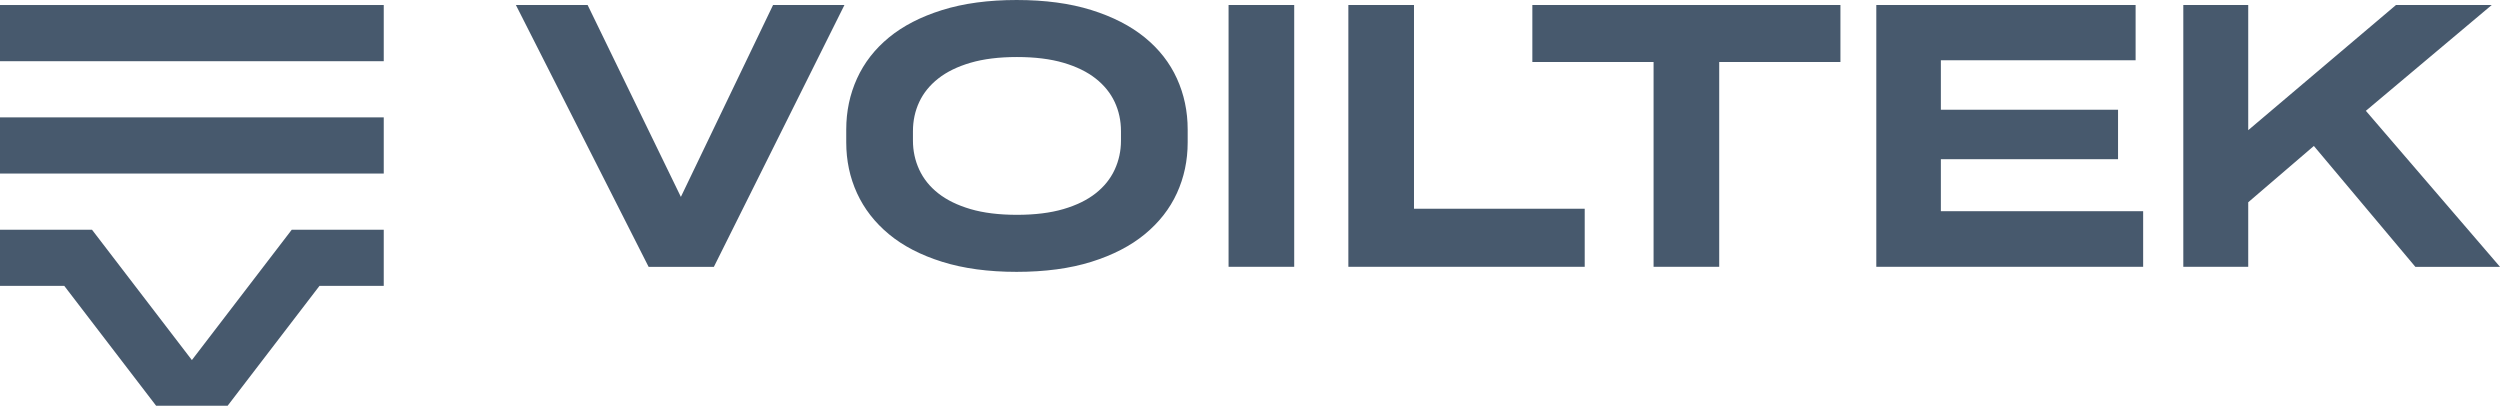
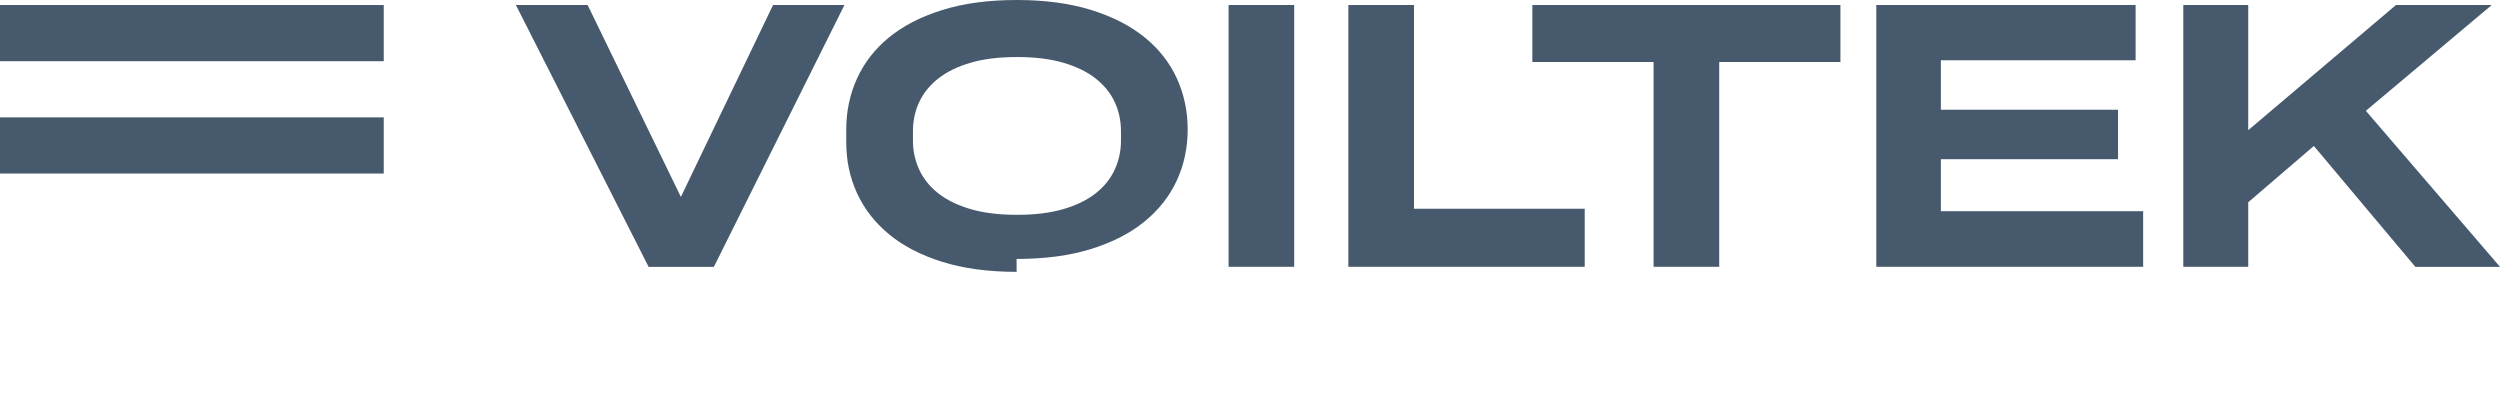
<svg xmlns="http://www.w3.org/2000/svg" xml:space="preserve" width="89.732mm" height="14.564mm" version="1.1" style="shape-rendering:geometricPrecision; text-rendering:geometricPrecision; image-rendering:optimizeQuality; fill-rule:evenodd; clip-rule:evenodd" viewBox="0 0 2440.73 396.14">
  <defs>
    <style type="text/css">
   
    .fil0 {fill:#47596D}
   
  </style>
  </defs>
  <g id="Layer_x0020_1">
    <g id="_2625907357952">
      <g>
        <polygon class="fil0" points="-0,114.59 374.65,114.59 374.65,169.43 -0,169.43 " />
        <polygon class="fil0" points="-0,4.9 374.65,4.9 374.65,59.75 -0,59.75 " />
-         <polygon class="fil0" points="-0,224.27 89.9,224.27 89.9,224.39 187.33,351.53 284.75,224.39 284.75,224.27 374.65,224.27 374.65,279.11 311.9,279.11 222.22,396.14 187.33,396.14 152.43,396.14 62.76,279.11 -0,279.11 " />
      </g>
-       <path class="fil0" d="M754.74 4.9l69.68 0 -127.46 255.61 -63.73 0 -129.56 -255.61 70.03 0 91.04 187.33 89.99 -187.33zm237.76 260.51c-27.55,0 -51.76,-3.27 -72.66,-9.81 -20.89,-6.54 -38.23,-15.52 -52,-26.96 -13.77,-11.44 -24.16,-24.8 -31.16,-40.09 -7,-15.29 -10.5,-31.81 -10.5,-49.55l0 -12.6c0,-17.74 3.5,-34.32 10.5,-49.72 7,-15.4 17.39,-28.77 31.16,-40.09 13.77,-11.32 31.11,-20.25 52,-26.79 20.89,-6.53 45.11,-9.8 72.66,-9.8 27.78,0 52.12,3.27 73.01,9.8 20.89,6.54 38.28,15.47 52.17,26.79 13.89,11.32 24.34,24.69 31.34,40.09 7,15.41 10.5,31.98 10.5,49.72l0 12.6c0,17.74 -3.5,34.26 -10.5,49.55 -7,15.29 -17.45,28.65 -31.34,40.09 -13.89,11.44 -31.28,20.42 -52.17,26.96 -20.89,6.54 -45.23,9.81 -73.01,9.81zm0.35 -55.68c17.51,0 32.62,-1.87 45.35,-5.6 12.72,-3.73 23.23,-8.87 31.51,-15.41 8.29,-6.54 14.47,-14.24 18.56,-23.11 4.09,-8.87 6.13,-18.33 6.13,-28.36l0 -9.1c0,-10.27 -2.04,-19.79 -6.13,-28.54 -4.09,-8.75 -10.27,-16.4 -18.56,-22.94 -8.29,-6.53 -18.79,-11.67 -31.51,-15.4 -12.72,-3.73 -27.84,-5.6 -45.35,-5.6 -17.51,0 -32.62,1.87 -45.35,5.6 -12.72,3.73 -23.23,8.87 -31.51,15.4 -8.29,6.54 -14.47,14.18 -18.56,22.94 -4.09,8.75 -6.13,18.26 -6.13,28.54l0 9.1c0,10.04 2.04,19.49 6.13,28.36 4.09,8.87 10.27,16.57 18.56,23.11 8.29,6.54 18.79,11.67 31.51,15.41 12.72,3.73 27.84,5.6 45.35,5.6zm270.67 50.77l-64.08 0 0 -255.61 64.08 0 0 255.61zm52.87 0l0 -255.61 64.08 0 0 198.89 166.67 0 0 56.72 -230.75 0zm179.63 -199.94l0 -55.67 300.78 0 0 55.67 -118.35 0 0 199.94 -64.08 0 0 -199.94 -118.35 0zm335.8 199.94l0 -255.61 253.16 0 0 53.92 -190.13 0 0 48.32 172.98 0 0 48.32 -172.98 0 0 50.77 197.49 0 0 54.27 -260.51 0zm526.28 0l-99.09 -118 -64.08 54.97 0 63.03 -63.38 0 0 -255.61 63.38 0 0 122.2 144.26 -122.2 93.49 0 -122.9 103.3 130.96 152.32 -82.64 0z" />
+       <path class="fil0" d="M754.74 4.9l69.68 0 -127.46 255.61 -63.73 0 -129.56 -255.61 70.03 0 91.04 187.33 89.99 -187.33zm237.76 260.51c-27.55,0 -51.76,-3.27 -72.66,-9.81 -20.89,-6.54 -38.23,-15.52 -52,-26.96 -13.77,-11.44 -24.16,-24.8 -31.16,-40.09 -7,-15.29 -10.5,-31.81 -10.5,-49.55l0 -12.6c0,-17.74 3.5,-34.32 10.5,-49.72 7,-15.4 17.39,-28.77 31.16,-40.09 13.77,-11.32 31.11,-20.25 52,-26.79 20.89,-6.53 45.11,-9.8 72.66,-9.8 27.78,0 52.12,3.27 73.01,9.8 20.89,6.54 38.28,15.47 52.17,26.79 13.89,11.32 24.34,24.69 31.34,40.09 7,15.41 10.5,31.98 10.5,49.72c0,17.74 -3.5,34.26 -10.5,49.55 -7,15.29 -17.45,28.65 -31.34,40.09 -13.89,11.44 -31.28,20.42 -52.17,26.96 -20.89,6.54 -45.23,9.81 -73.01,9.81zm0.35 -55.68c17.51,0 32.62,-1.87 45.35,-5.6 12.72,-3.73 23.23,-8.87 31.51,-15.41 8.29,-6.54 14.47,-14.24 18.56,-23.11 4.09,-8.87 6.13,-18.33 6.13,-28.36l0 -9.1c0,-10.27 -2.04,-19.79 -6.13,-28.54 -4.09,-8.75 -10.27,-16.4 -18.56,-22.94 -8.29,-6.53 -18.79,-11.67 -31.51,-15.4 -12.72,-3.73 -27.84,-5.6 -45.35,-5.6 -17.51,0 -32.62,1.87 -45.35,5.6 -12.72,3.73 -23.23,8.87 -31.51,15.4 -8.29,6.54 -14.47,14.18 -18.56,22.94 -4.09,8.75 -6.13,18.26 -6.13,28.54l0 9.1c0,10.04 2.04,19.49 6.13,28.36 4.09,8.87 10.27,16.57 18.56,23.11 8.29,6.54 18.79,11.67 31.51,15.41 12.72,3.73 27.84,5.6 45.35,5.6zm270.67 50.77l-64.08 0 0 -255.61 64.08 0 0 255.61zm52.87 0l0 -255.61 64.08 0 0 198.89 166.67 0 0 56.72 -230.75 0zm179.63 -199.94l0 -55.67 300.78 0 0 55.67 -118.35 0 0 199.94 -64.08 0 0 -199.94 -118.35 0zm335.8 199.94l0 -255.61 253.16 0 0 53.92 -190.13 0 0 48.32 172.98 0 0 48.32 -172.98 0 0 50.77 197.49 0 0 54.27 -260.51 0zm526.28 0l-99.09 -118 -64.08 54.97 0 63.03 -63.38 0 0 -255.61 63.38 0 0 122.2 144.26 -122.2 93.49 0 -122.9 103.3 130.96 152.32 -82.64 0z" />
    </g>
  </g>
</svg>